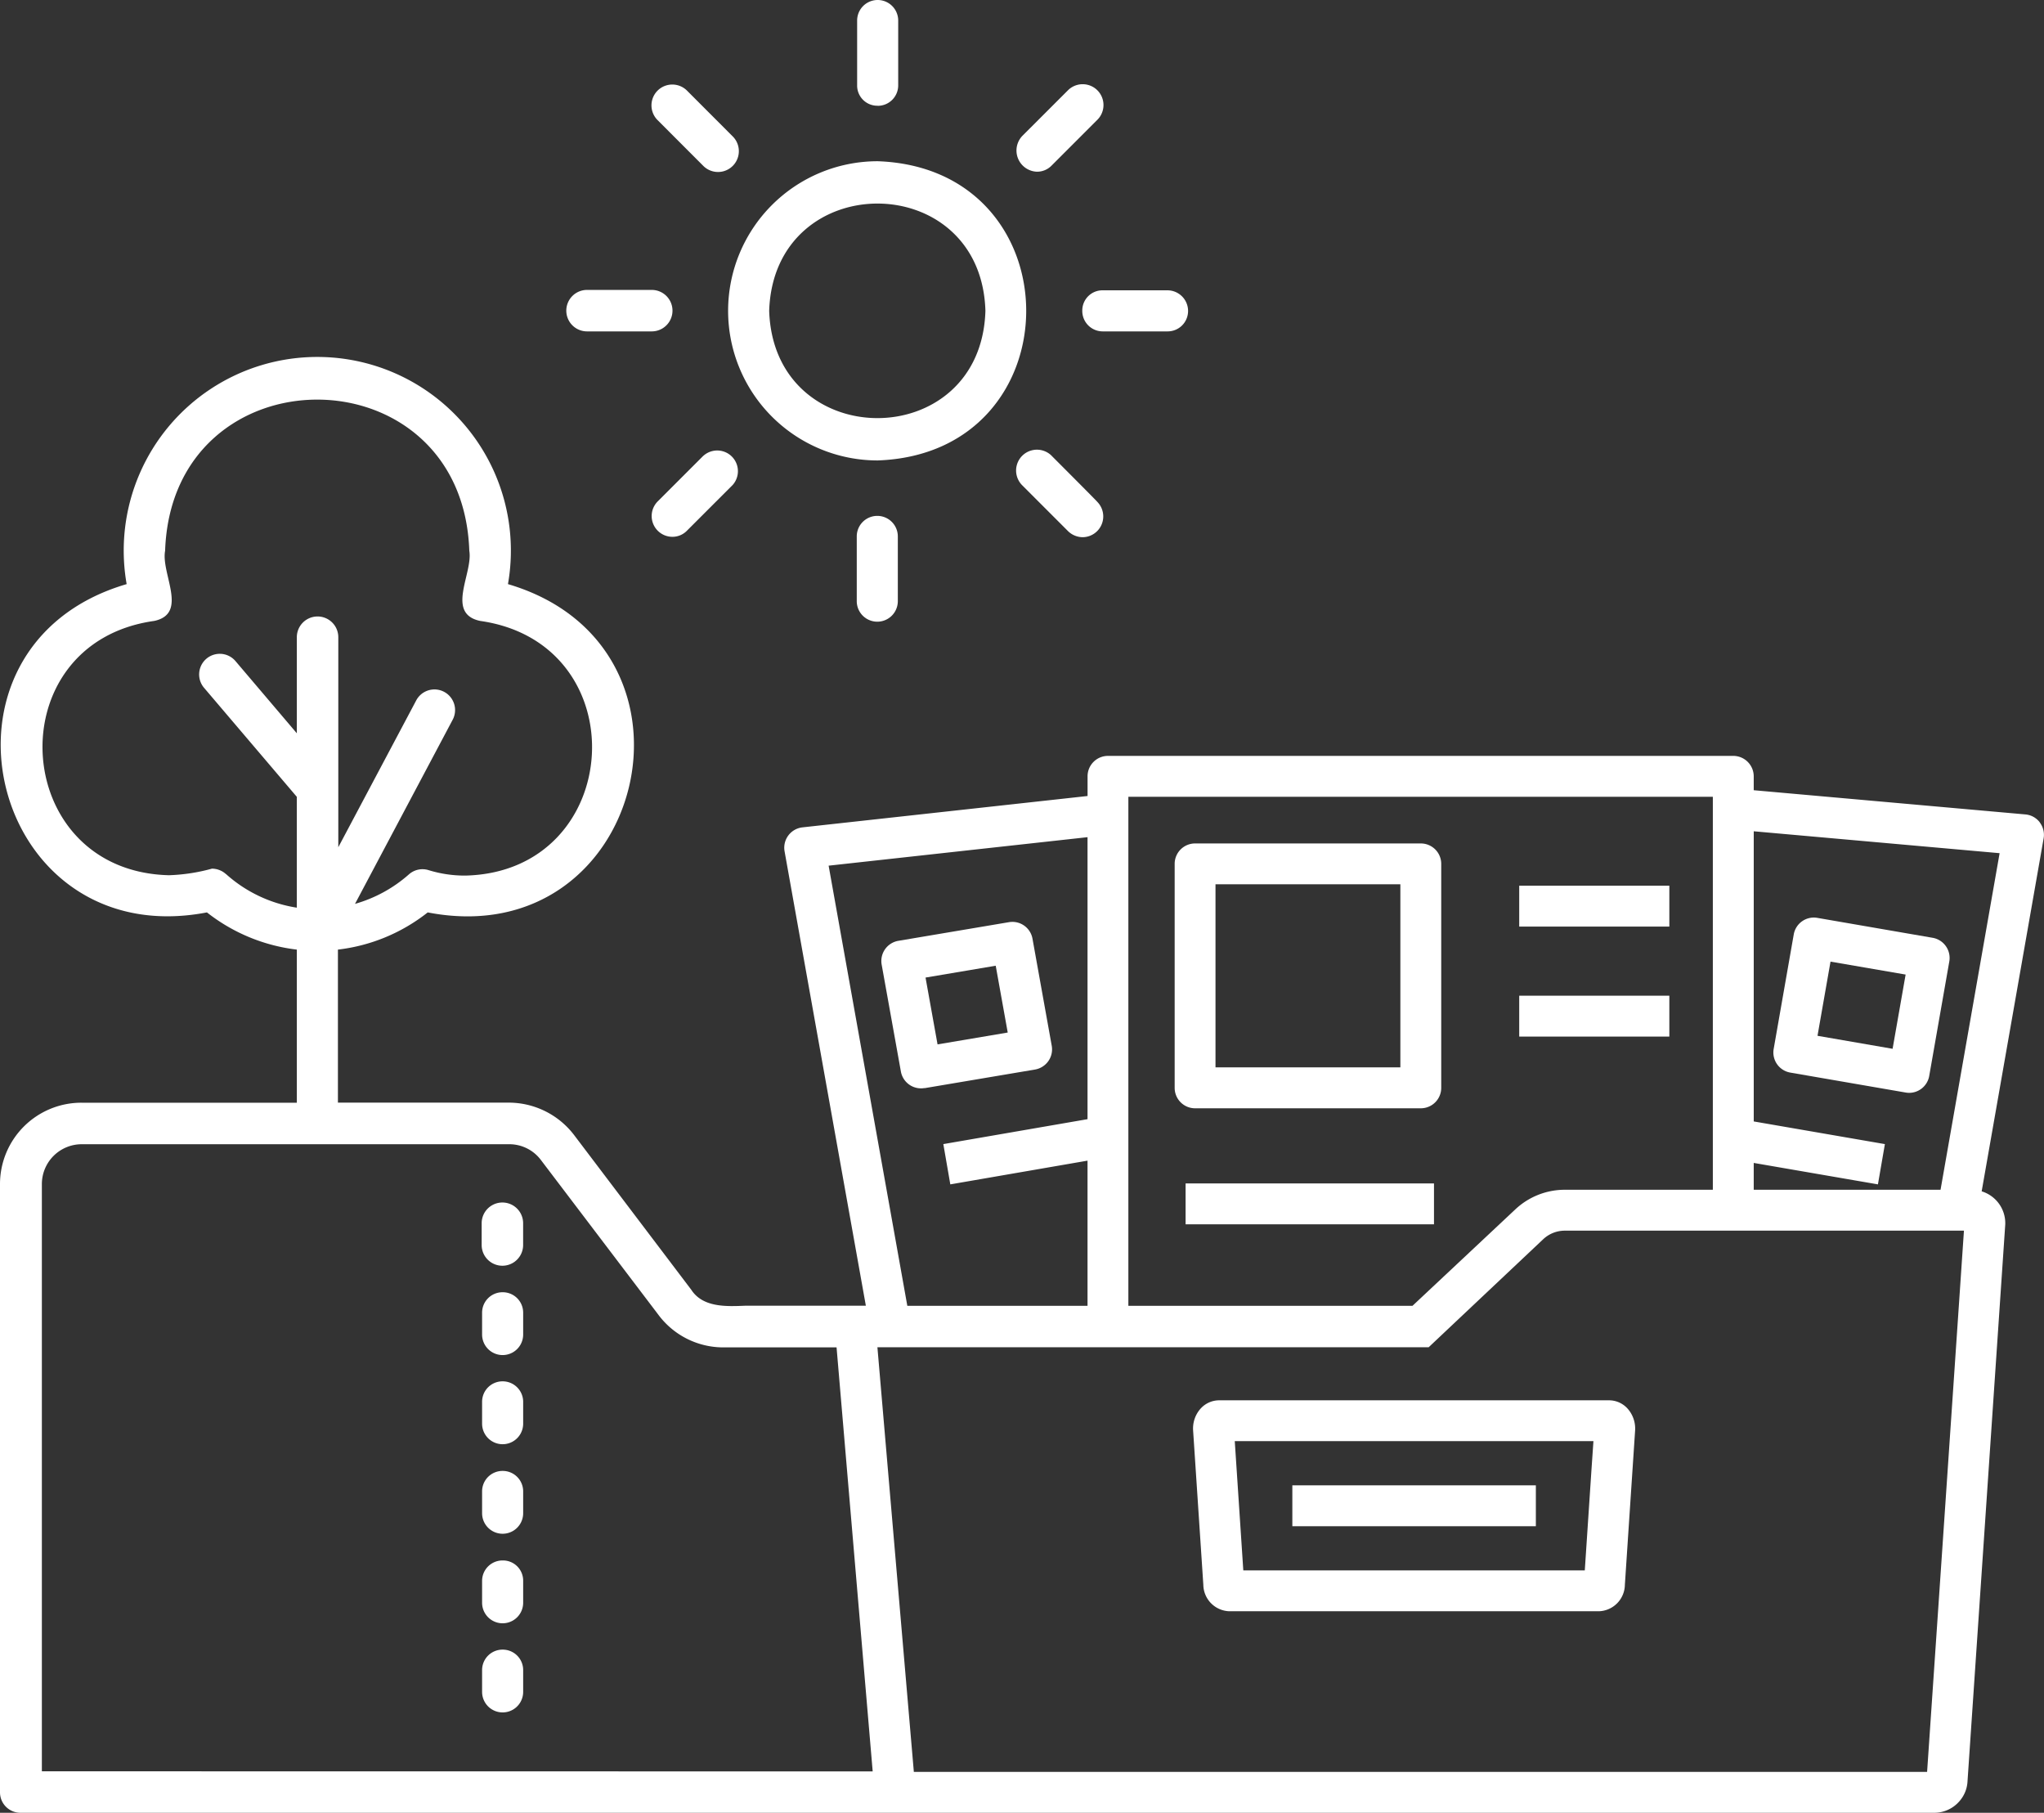
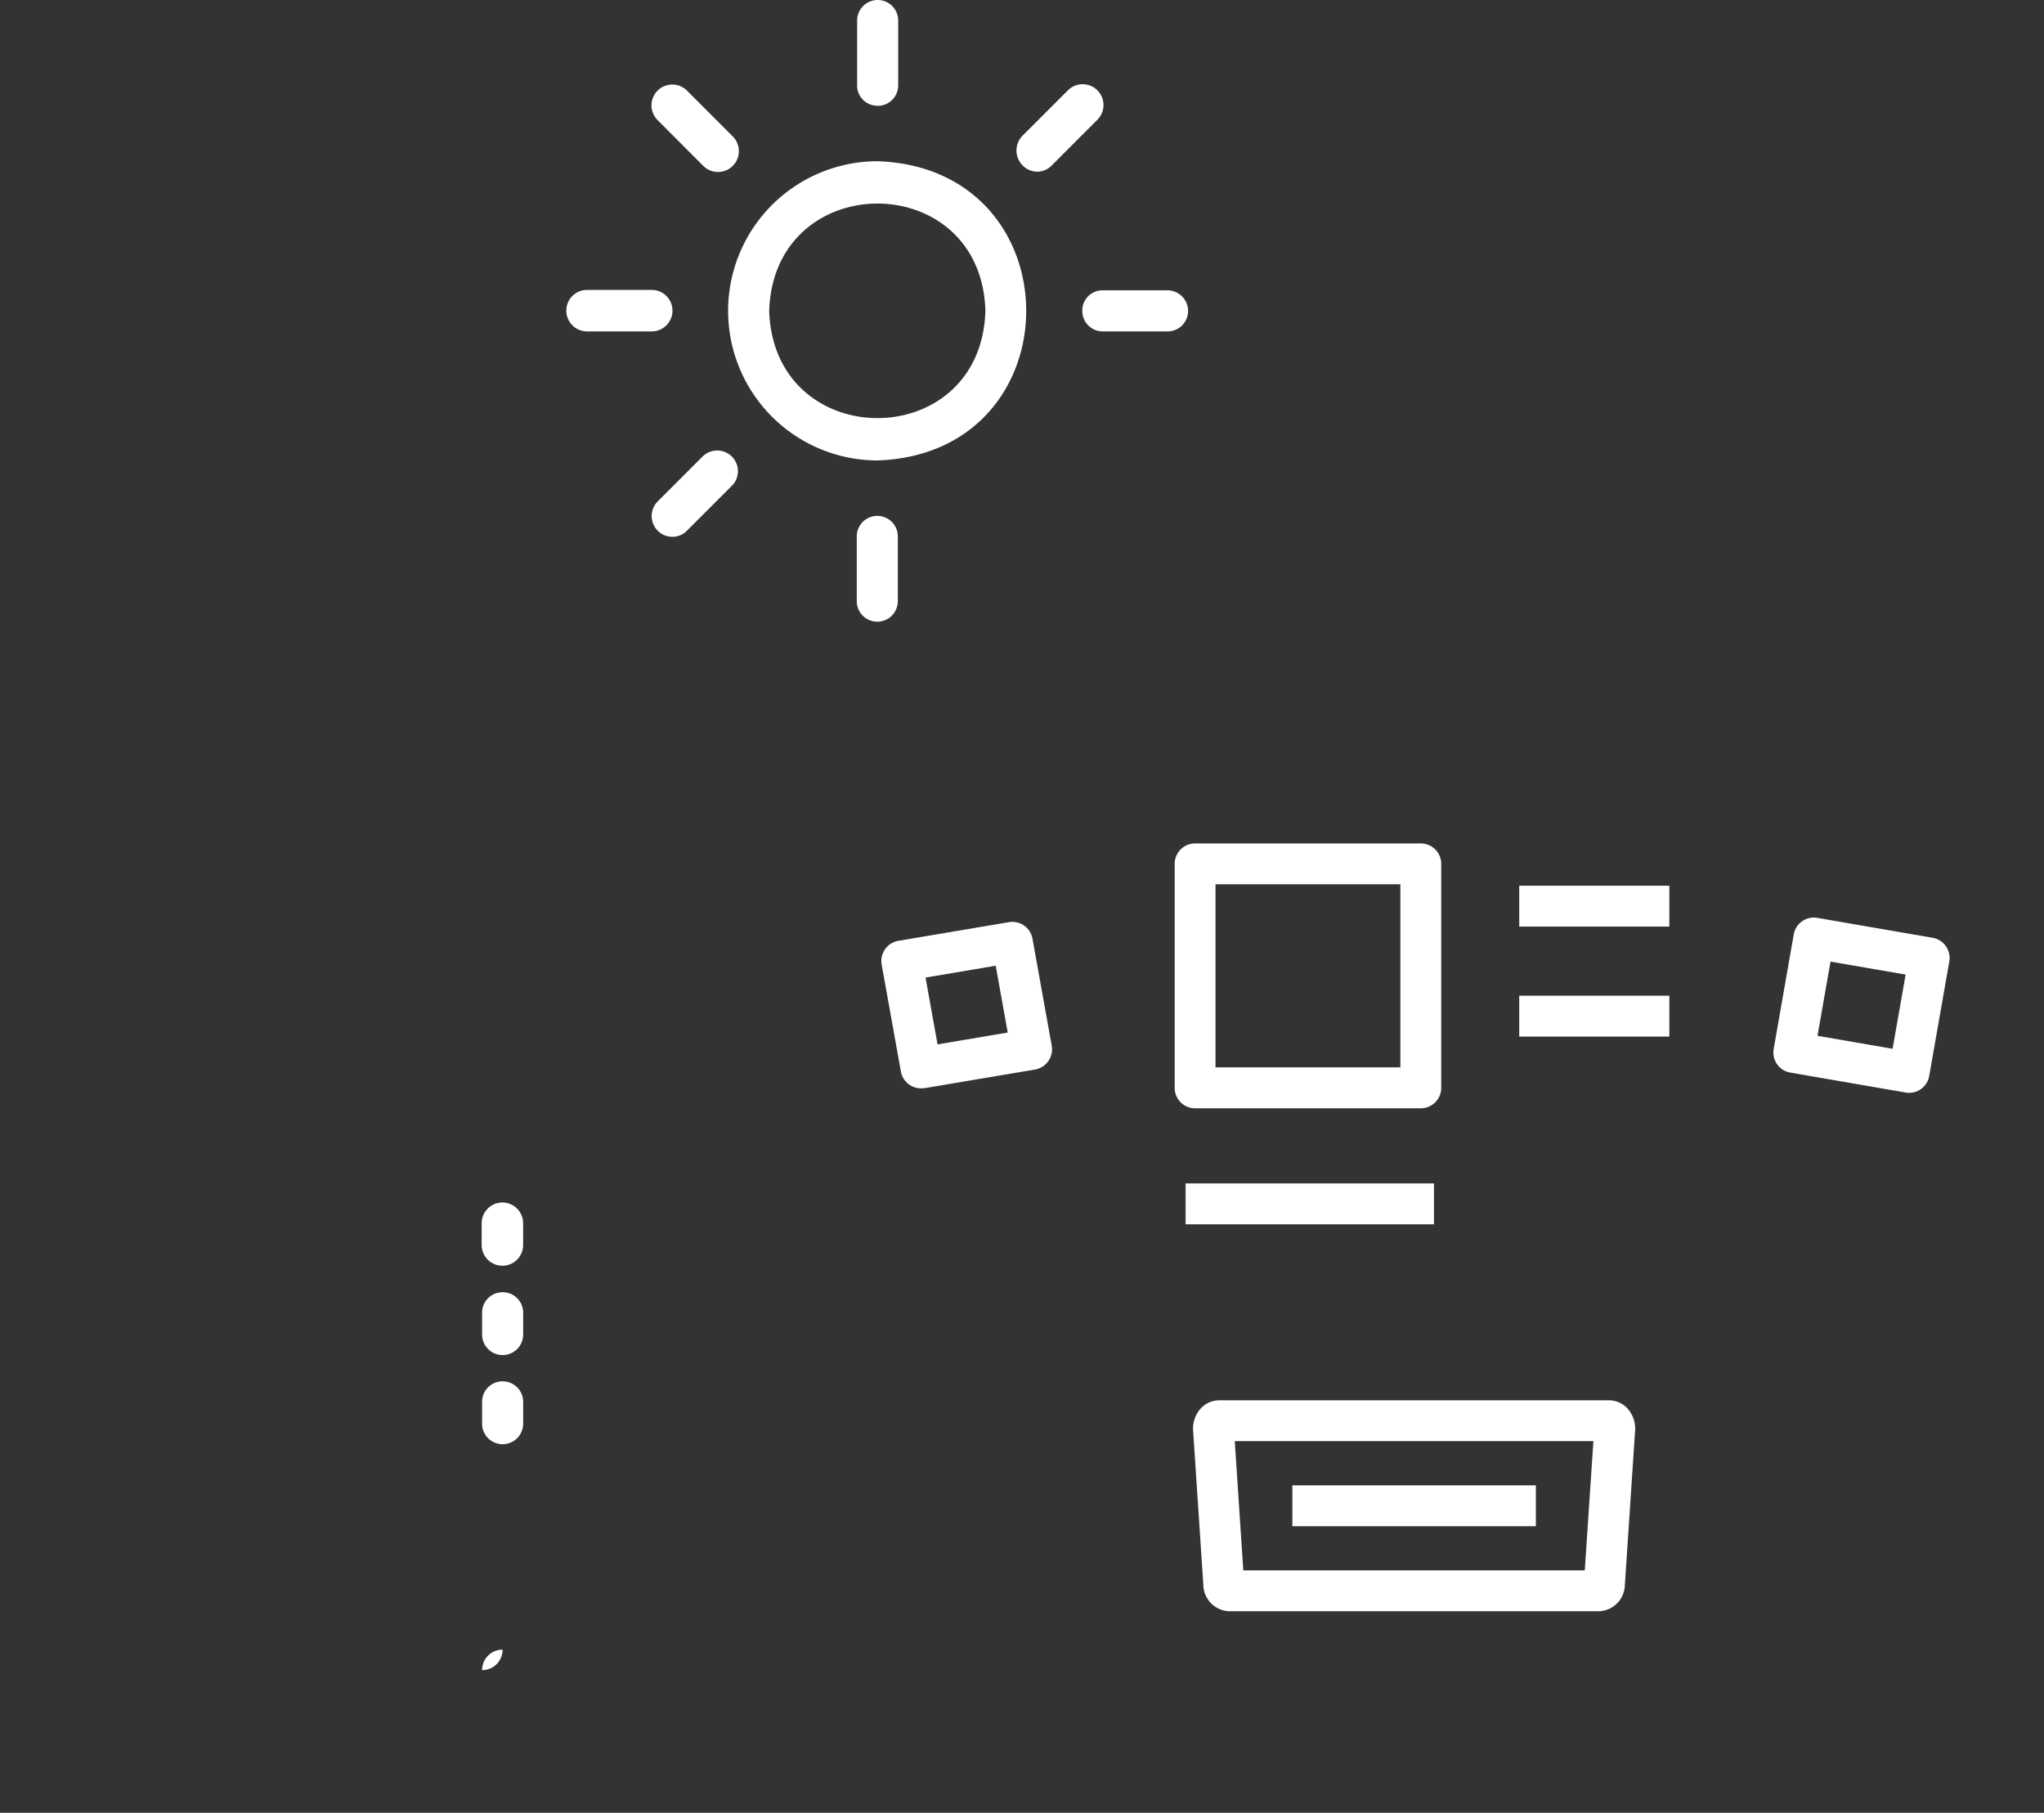
<svg xmlns="http://www.w3.org/2000/svg" width="112.779" height="100" viewBox="0 0 112.779 100">
  <rect x="0" y="0" width="112.779" height="100" fill="#333333" stroke="none" />
  <defs>
    <clipPath id="clip-path">
      <rect id="Rectangle_19406" data-name="Rectangle 19406" width="112.779" height="100" fill="#fff" />
    </clipPath>
  </defs>
  <g id="Land_DOcs_Management" data-name="Land &amp; DOcs Management" transform="translate(169)">
    <g id="Group_13416" data-name="Group 13416" transform="translate(-169)" clip-path="url(#clip-path)">
      <path id="Path_50221" data-name="Path 50221" d="M48.427,25.4c10.926-.385,10.926-16.121,0-16.506a8.253,8.253,0,0,0,0,16.506m5.944-8.253c-.235,7.89-11.674,7.89-11.931,0,.257-7.89,11.7-7.89,11.931,0" fill="#fff" />
      <path id="Path_50222" data-name="Path 50222" d="M38.805,25.144l-2.523,2.523a1.146,1.146,0,0,0,.813,1.946,1.116,1.116,0,0,0,.812-.342l2.523-2.523a1.142,1.142,0,0,0-1.625-1.6" fill="#fff" />
      <path id="Path_50223" data-name="Path 50223" d="M57.214,9.472a1.116,1.116,0,0,0,.812-.342l2.523-2.523a1.149,1.149,0,0,0-1.625-1.625L56.4,7.505a1.169,1.169,0,0,0,.813,1.967" fill="#fff" />
      <path id="Path_50224" data-name="Path 50224" d="M32.39,18.281h3.571a1.144,1.144,0,0,0,0-2.288H32.39a1.144,1.144,0,0,0,0,2.288" fill="#fff" />
      <path id="Path_50225" data-name="Path 50225" d="M59.716,17.148a1.127,1.127,0,0,0,1.133,1.133H64.42a1.127,1.127,0,0,0,1.133-1.133,1.14,1.14,0,0,0-1.133-1.133H60.849a1.113,1.113,0,0,0-1.133,1.133" fill="#fff" />
      <path id="Path_50226" data-name="Path 50226" d="M38.805,9.151A1.149,1.149,0,0,0,40.43,7.526L37.907,5a1.149,1.149,0,0,0-1.625,1.625Z" fill="#fff" />
-       <path id="Path_50227" data-name="Path 50227" d="M58.027,25.144A1.149,1.149,0,0,0,56.4,26.769l2.522,2.523a1.171,1.171,0,0,0,.812.342,1.146,1.146,0,0,0,.813-1.946c0-.021-2.522-2.544-2.522-2.544" fill="#fff" />
      <path id="Path_50228" data-name="Path 50228" d="M48.426,5.837A1.127,1.127,0,0,0,49.559,4.7V1.133a1.133,1.133,0,1,0-2.266,0V4.7a1.113,1.113,0,0,0,1.133,1.133" fill="#fff" />
      <path id="Path_50229" data-name="Path 50229" d="M47.272,29.591v3.571a1.133,1.133,0,1,0,2.266,0V29.591a1.133,1.133,0,0,0-2.266,0" fill="#fff" />
      <path id="Path_50230" data-name="Path 50230" d="M26.576,67.479v1.2a1.144,1.144,0,0,0,2.288,0v-1.2a1.144,1.144,0,0,0-2.288,0" fill="#fff" />
      <path id="Path_50231" data-name="Path 50231" d="M27.731,71.285A1.127,1.127,0,0,0,26.6,72.418v1.2a1.133,1.133,0,1,0,2.266,0v-1.2a1.127,1.127,0,0,0-1.133-1.133" fill="#fff" />
      <path id="Path_50232" data-name="Path 50232" d="M27.731,76.2A1.127,1.127,0,0,0,26.6,77.336v1.2a1.133,1.133,0,1,0,2.266,0V77.358A1.132,1.132,0,0,0,27.731,76.2" fill="#fff" />
-       <path id="Path_50233" data-name="Path 50233" d="M27.731,81.142A1.127,1.127,0,0,0,26.6,82.275v1.2a1.133,1.133,0,1,0,2.266,0v-1.2a1.127,1.127,0,0,0-1.133-1.133" fill="#fff" />
-       <path id="Path_50234" data-name="Path 50234" d="M27.731,86.081A1.127,1.127,0,0,0,26.6,87.214v1.2a1.133,1.133,0,0,0,2.266,0v-1.2a1.114,1.114,0,0,0-1.133-1.133" fill="#fff" />
-       <path id="Path_50235" data-name="Path 50235" d="M27.731,91A1.127,1.127,0,0,0,26.6,92.131v1.2a1.133,1.133,0,0,0,2.266,0v-1.2A1.127,1.127,0,0,0,27.731,91" fill="#fff" />
+       <path id="Path_50235" data-name="Path 50235" d="M27.731,91A1.127,1.127,0,0,0,26.6,92.131v1.2v-1.2A1.127,1.127,0,0,0,27.731,91" fill="#fff" />
      <path id="Path_50236" data-name="Path 50236" d="M51.011,60.028,57.107,59a1.137,1.137,0,0,0,.735-.464,1.124,1.124,0,0,0,.188-.847l-1.062-5.908a1.126,1.126,0,0,0-1.3-.91l-6.1,1.028a1.129,1.129,0,0,0-.922,1.311l1.061,5.9a1.128,1.128,0,0,0,1.11.928.933.933,0,0,0,.188-.017m3.934-6.748.663,3.686-3.872.654-.663-3.686Z" fill="#fff" />
      <path id="Path_50237" data-name="Path 50237" d="M98.779,59.168l6.365,1.1a1.153,1.153,0,0,0,.192.018,1.127,1.127,0,0,0,1.11-.933l1.108-6.314a1.129,1.129,0,0,0-.918-1.306l-6.365-1.1a1.124,1.124,0,0,0-1.3.915l-1.107,6.314a1.125,1.125,0,0,0,.917,1.306M101,53.047l4.144.714-.719,4.095-4.143-.717Z" fill="#fff" />
-       <path id="Path_50238" data-name="Path 50238" d="M112.547,45.365a1.119,1.119,0,0,0-.794-.438l-14.99-1.335v-.765a1.129,1.129,0,0,0-1.13-1.129h-34.5a1.126,1.126,0,0,0-1.126,1.129v1.084l-15.733,1.73a1.13,1.13,0,0,0-.985,1.319l4.485,25.069H45.713v0H43.4v0H41.116v0c-1.026.042-2.331.107-2.972-.877L31.666,62.6a4.539,4.539,0,0,0-3.592-1.774H18.645V52.384A9.819,9.819,0,0,0,23.6,50.332c12.018,2.33,16.1-14.668,4.427-18.11a10.681,10.681,0,1,0-21.039,0C-4.682,35.643-.6,52.641,11.418,50.332a9.906,9.906,0,0,0,4.96,2.052V60.83H4.491A4.49,4.49,0,0,0,0,65.32V98.867A1.127,1.127,0,0,0,1.134,100H106.715a1.833,1.833,0,0,0,1.41-.652,1.789,1.789,0,0,0,.434-1.084l2.081-30.7a1.837,1.837,0,0,0-1.3-1.845l3.419-19.472a1.133,1.133,0,0,0-.216-.881M62.258,43.954H94.507V65.632H86.348a3.987,3.987,0,0,0-2.741,1.084l-5.672,5.318H62.258Zm-16.538,3.8,14.285-1.572V61.738l-7.956,1.375.385,2.222,7.571-1.309v8.008H50.062Zm-33.255.464a1.154,1.154,0,0,0-.769-.3,10.156,10.156,0,0,1-2.373.363C.535,48.065-.192,35.472,8.51,34.253c1.9-.406.364-2.609.6-3.87.384-11.118,16.4-11.118,16.784,0,.214,1.24-1.326,3.464.6,3.87,8.723,1.24,7.975,13.834-.813,14.048a6.771,6.771,0,0,1-2.031-.3,1.127,1.127,0,0,0-1.09.235,7.644,7.644,0,0,1-2.972,1.625l5.388-10.156a1.138,1.138,0,0,0-2.01-1.069l-4.3,8.1V35.151a1.144,1.144,0,0,0-2.288,0v5.3l-3.4-4a1.138,1.138,0,0,0-1.732,1.476l5.131,6.029v6.115a7.59,7.59,0,0,1-3.913-1.86M2.31,97.712V65.32a2.2,2.2,0,0,1,2.2-2.2H28.095a2.178,2.178,0,0,1,1.754.876l6.477,8.531a4.464,4.464,0,0,0,3.593,1.8h6.239l1.993,23.391ZM107.349,82.78l-1.02,14.964H50.419l0-.032L48.412,74.321H78.826l6.322-5.961a1.745,1.745,0,0,1,1.2-.472h22.014Zm-.278-17.148H96.763v-1.48l6.853,1.183L104,63.113l-7.236-1.25V45.857l13.566,1.208Z" fill="#fff" />
      <path id="Path_50239" data-name="Path 50239" d="M78.394,61.138a1.128,1.128,0,0,0,1.127-1.129V47.655a1.127,1.127,0,0,0-1.127-1.127H65.94a1.126,1.126,0,0,0-1.127,1.127V60.009a1.127,1.127,0,0,0,1.127,1.129ZM67.066,48.781h10.2v10.1h-10.2Z" fill="#fff" />
      <rect id="Rectangle_19402" data-name="Rectangle 19402" width="8.283" height="2.255" transform="translate(83.824 48.859)" fill="#fff" />
      <rect id="Rectangle_19403" data-name="Rectangle 19403" width="8.283" height="2.255" transform="translate(83.824 54.927)" fill="#fff" />
      <rect id="Rectangle_19404" data-name="Rectangle 19404" width="13.705" height="2.255" transform="translate(65.416 65.283)" fill="#fff" />
      <path id="Path_50240" data-name="Path 50240" d="M66.256,77.691a1.648,1.648,0,0,0-.424,1.24l.563,8.5a1.481,1.481,0,0,0,1.434,1.452H88.218a1.48,1.48,0,0,0,1.435-1.452l.278-4.193.152-2.287.134-2.019a1.657,1.657,0,0,0-.425-1.24,1.375,1.375,0,0,0-1.009-.445H67.267a1.379,1.379,0,0,0-1.011.445M87.919,79.5l-.1,1.45-.152,2.287-.225,3.391H68.6L68.129,79.5Z" fill="#fff" />
      <rect id="Rectangle_19405" data-name="Rectangle 19405" width="13.436" height="2.256" transform="translate(71.306 81.937)" fill="#fff" />
    </g>
  </g>
</svg>